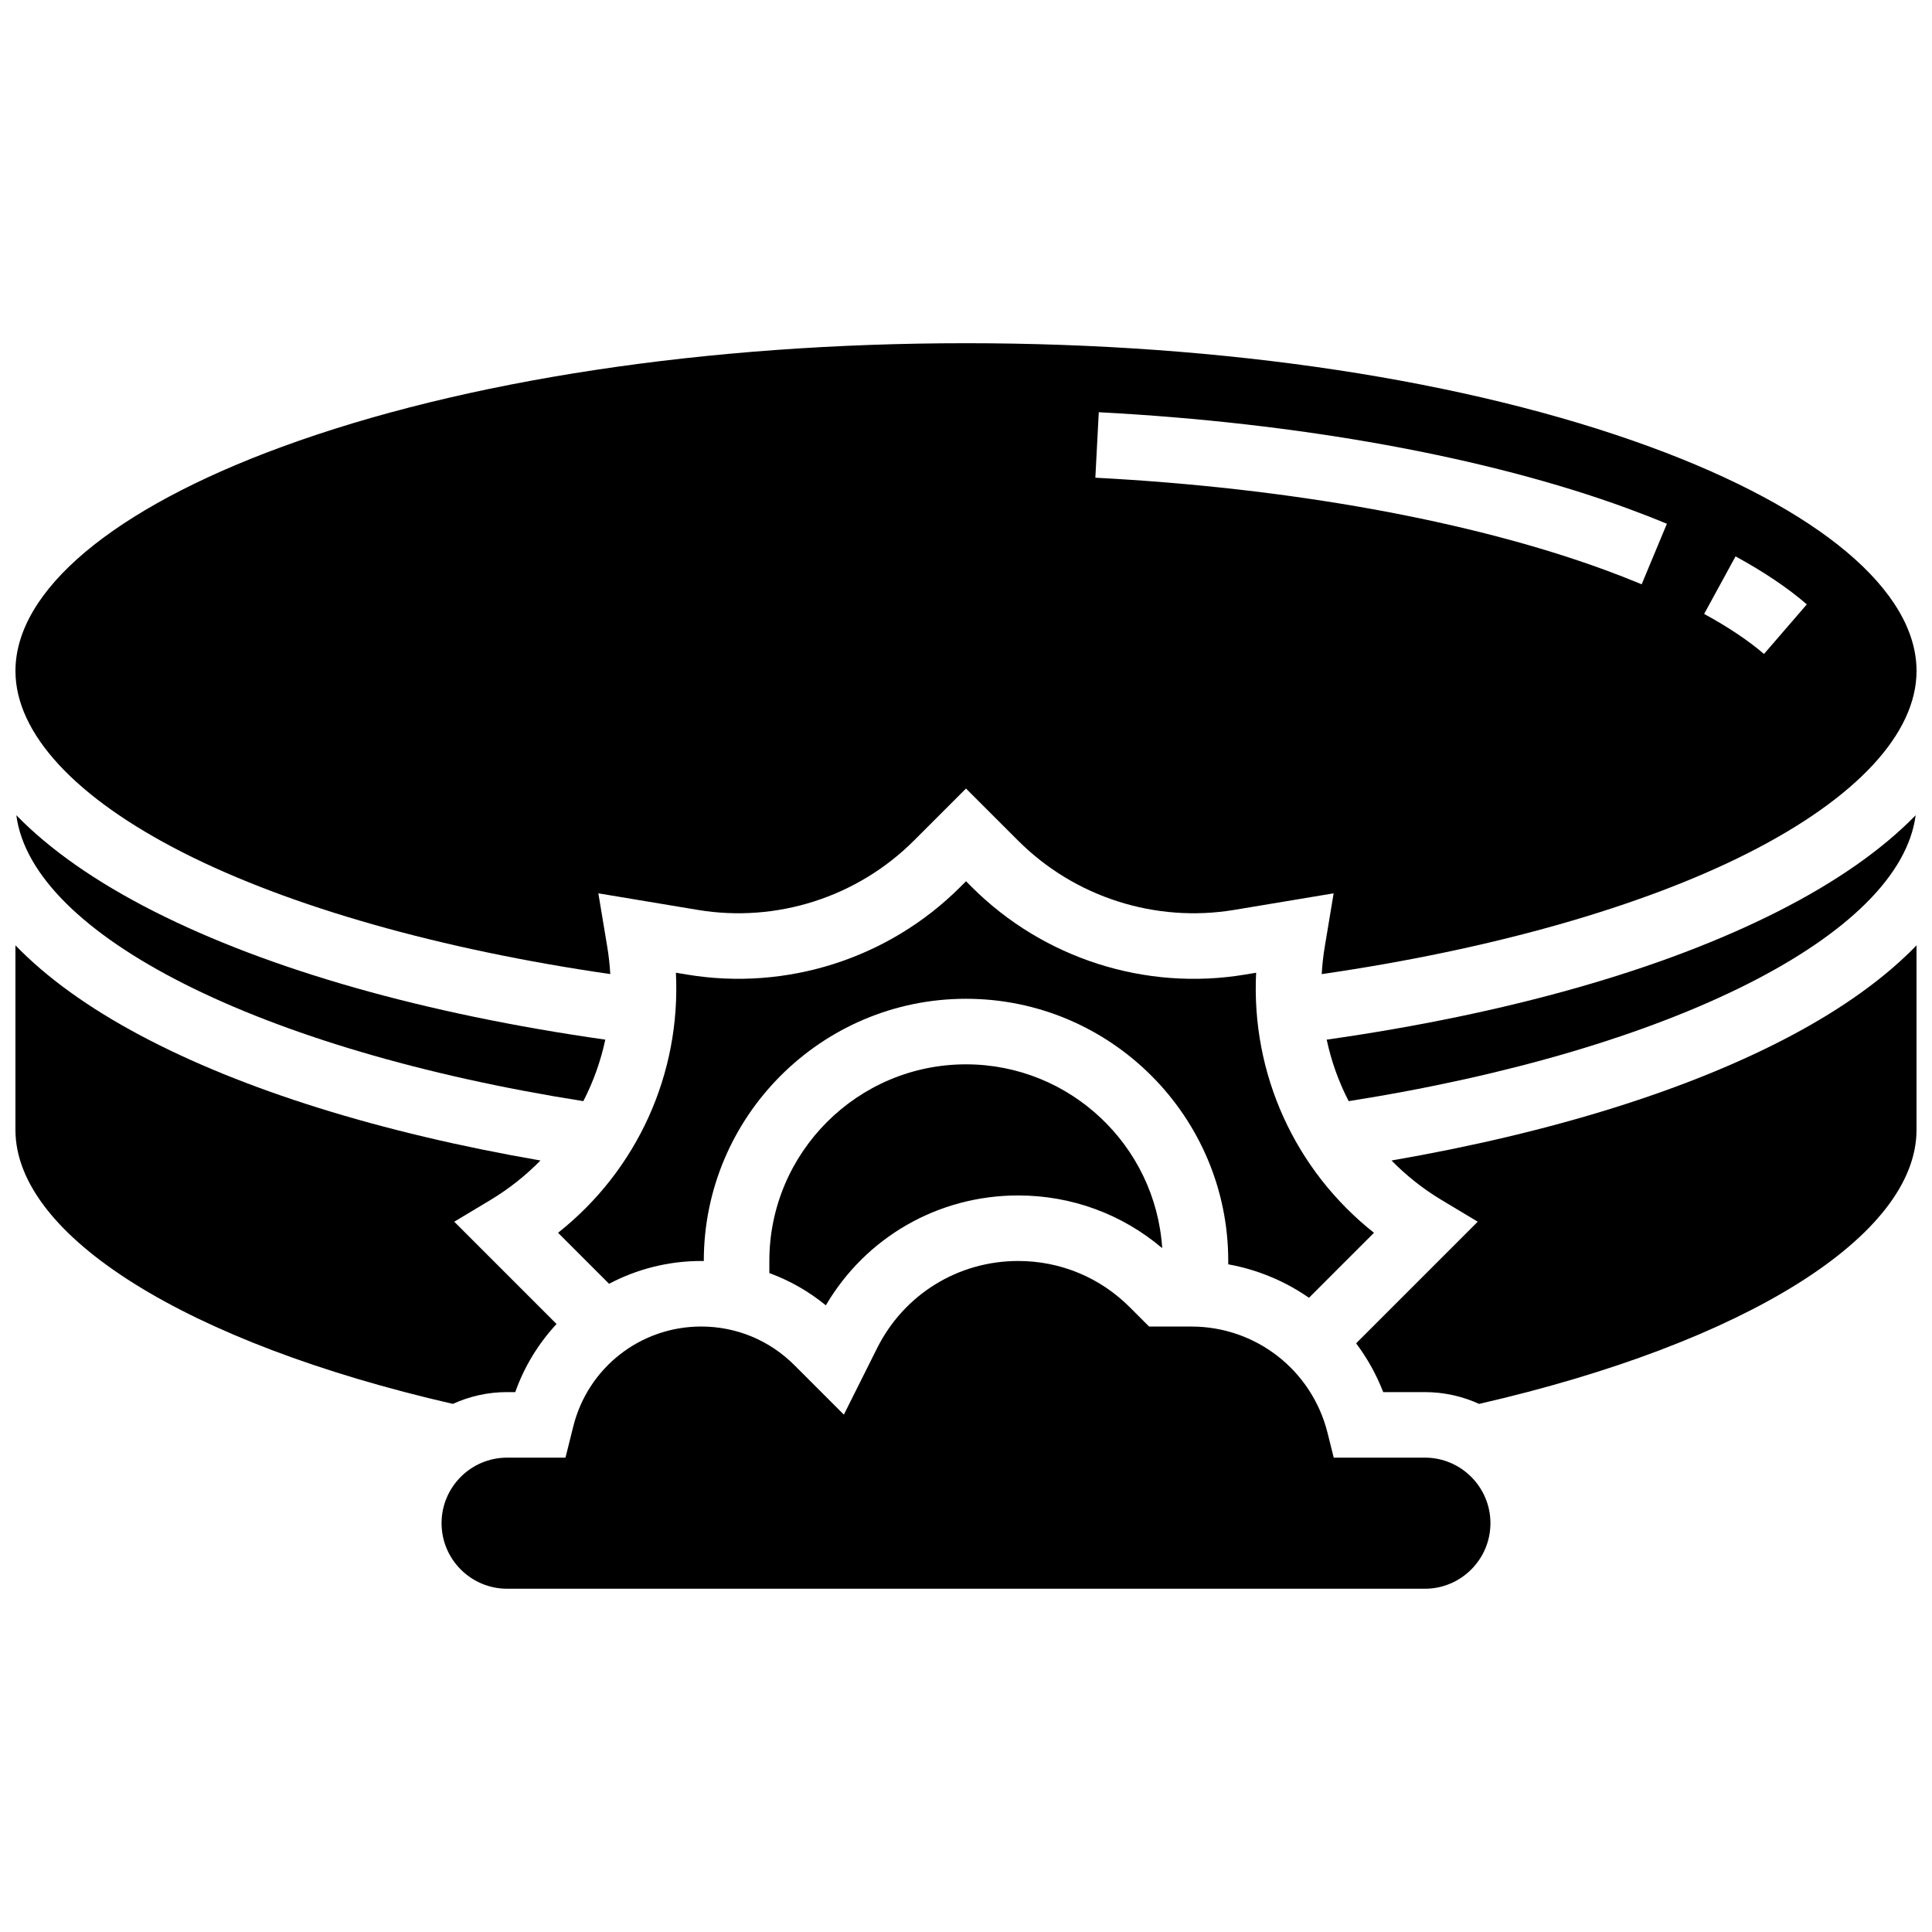
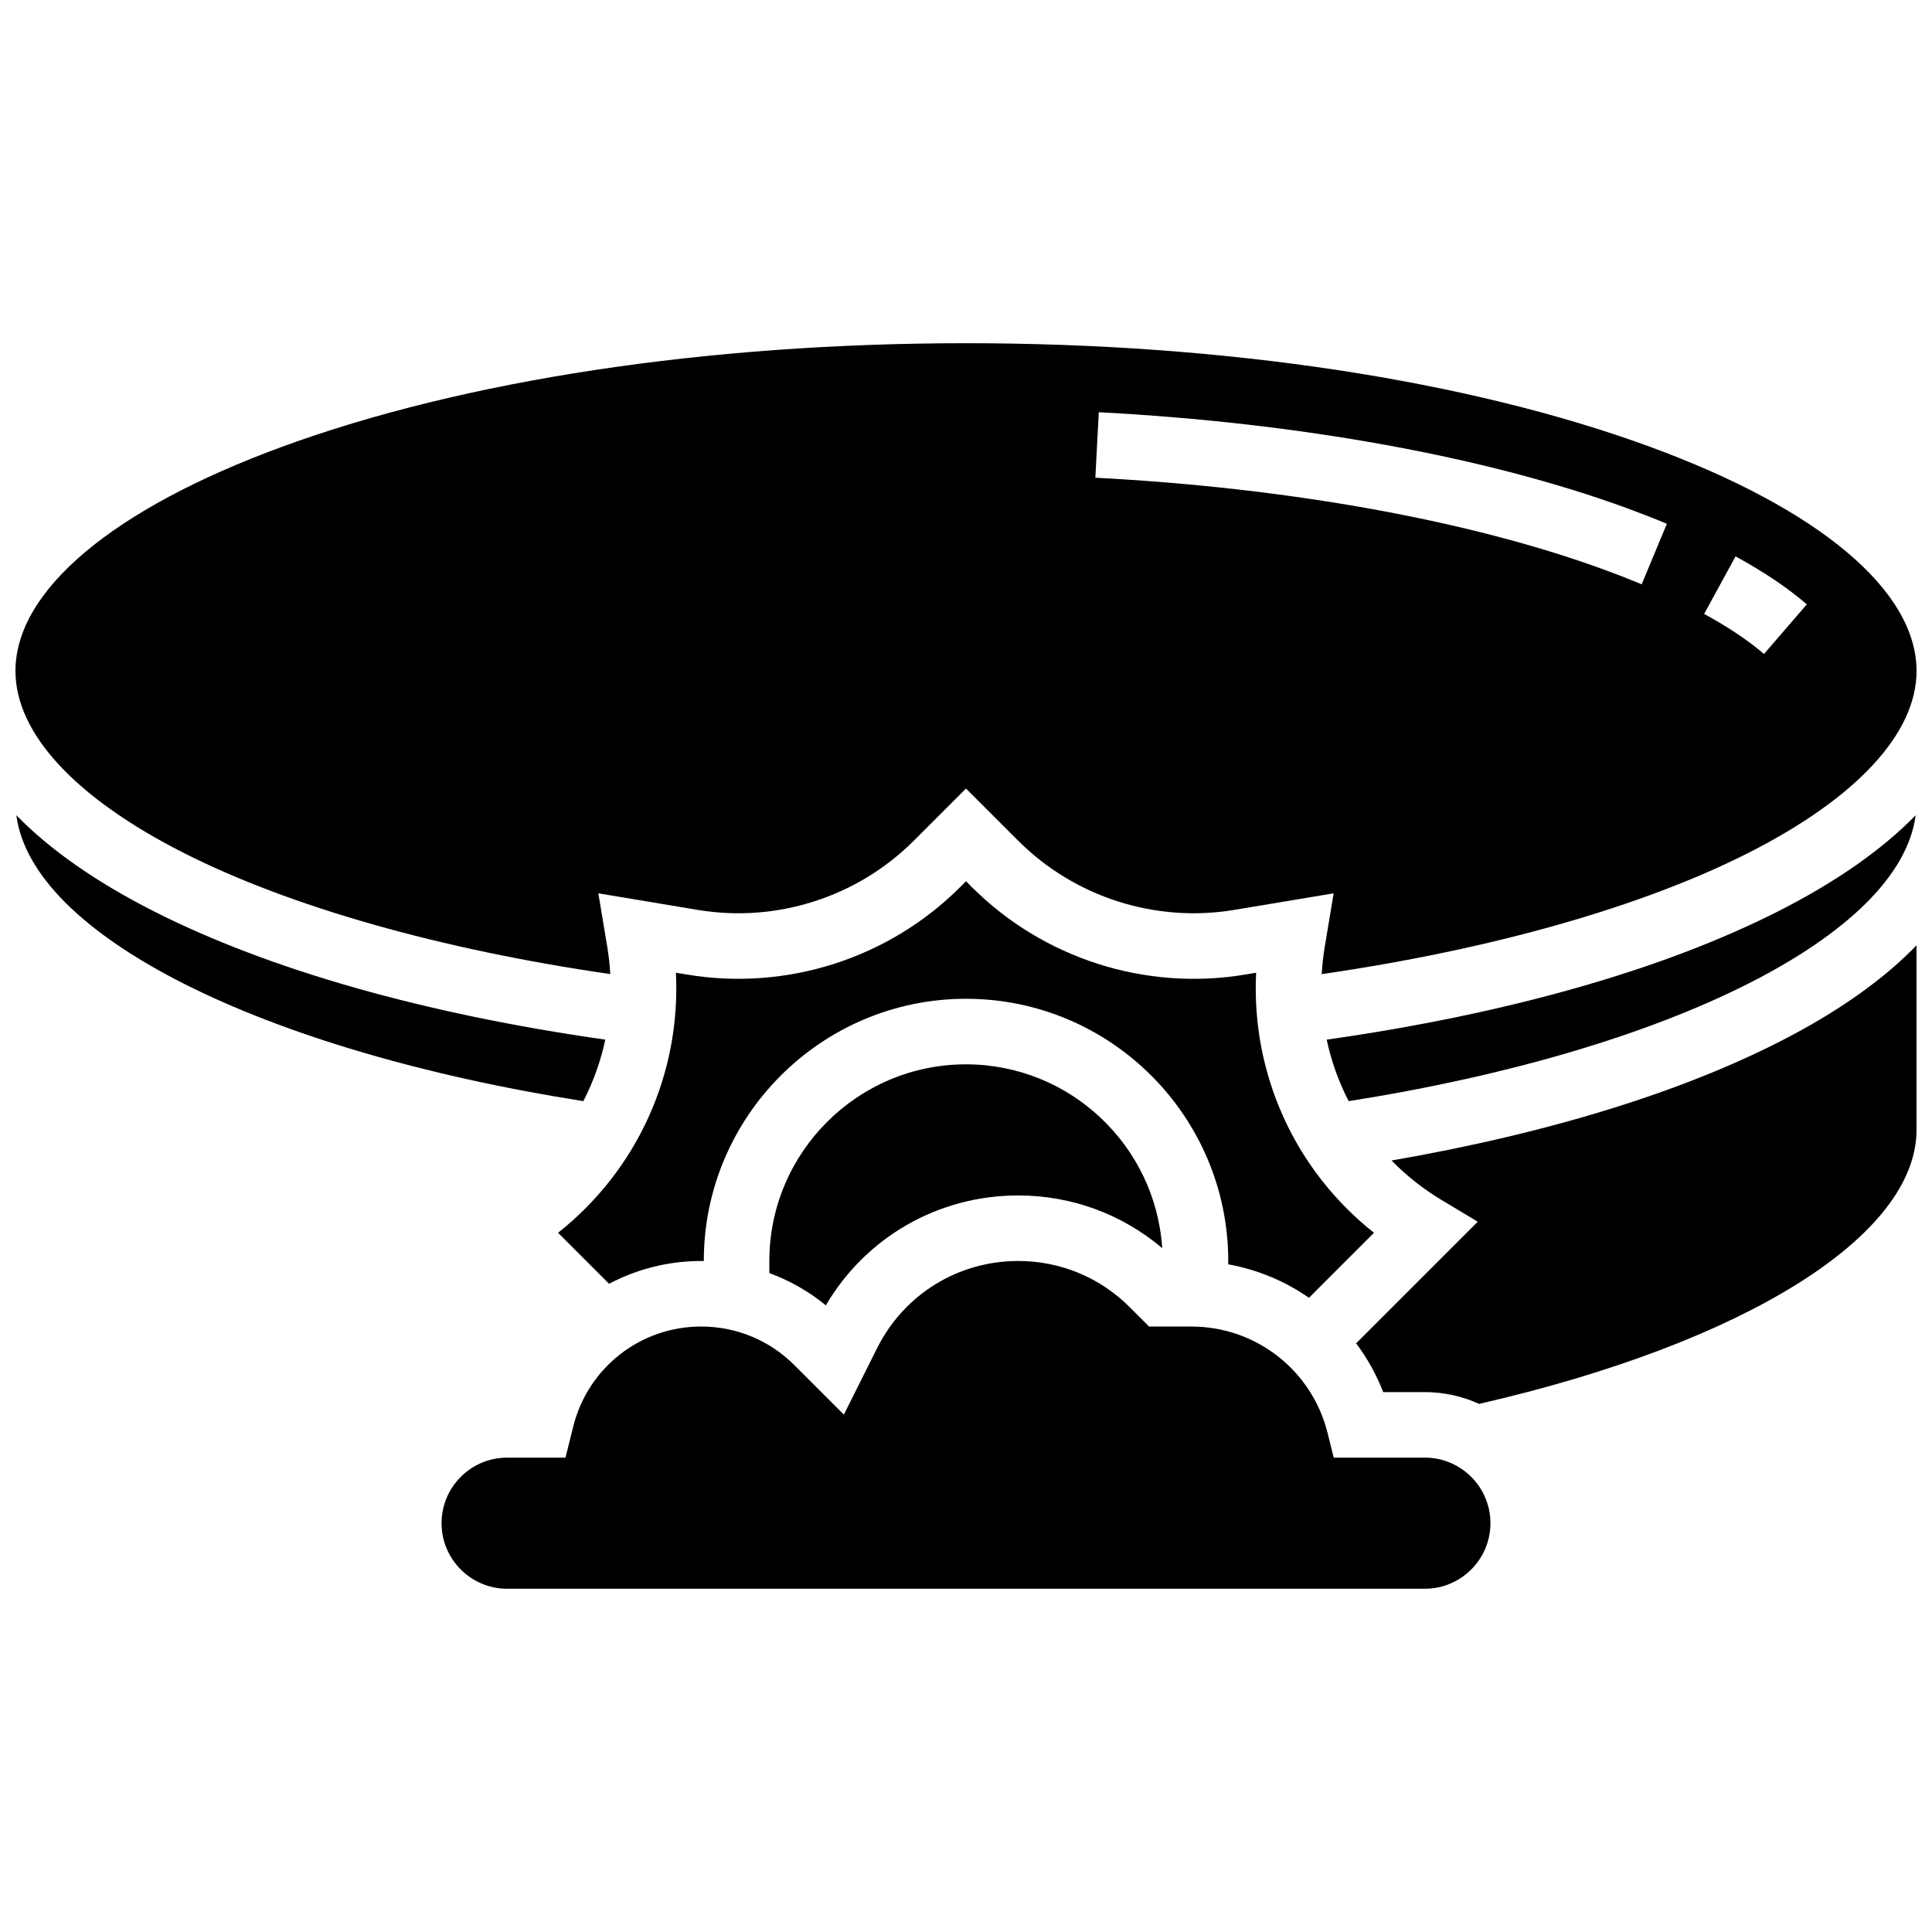
<svg xmlns="http://www.w3.org/2000/svg" width="800px" height="800px" version="1.1" viewBox="144 144 512 512">
  <defs>
    <clipPath id="e">
      <path d="m148.09 360h156.91v76h-156.91z" />
    </clipPath>
    <clipPath id="d">
      <path d="m148.09 234h503.81v169h-503.81z" />
    </clipPath>
    <clipPath id="c">
      <path d="m503 394h148.9v123h-148.9z" />
    </clipPath>
    <clipPath id="b">
-       <path d="m148.09 394h143.91v123h-143.91z" />
-     </clipPath>
+       </clipPath>
    <clipPath id="a">
      <path d="m495 360h156.9v76h-156.9z" />
    </clipPath>
  </defs>
  <path d="m400 426.06c-28.738 0-52.117 23.379-52.117 52.117v3.199c5.394 1.98 10.449 4.852 14.973 8.551 10.605-18.066 29.785-29.121 50.977-29.121 14.133 0 27.5 4.934 38.164 13.965-1.766-27.156-24.406-48.711-51.996-48.711z" />
  <g clip-path="url(#e)">
    <path d="m184.72 385.48c-15.32-7.769-27.5-16.312-36.391-25.43 4.148 31.719 64.484 62.23 150.26 75.766 2.648-5.137 4.613-10.613 5.82-16.301-47.871-6.809-89.113-18.523-119.69-34.035z" />
  </g>
  <g clip-path="url(#d)">
    <path d="m192.58 369.98c28.234 14.324 68.137 25.641 113.15 32.164-0.137-2.406-0.398-4.828-0.805-7.25l-2.356-14.152 26.352 4.391c20.883 3.481 42.289-3.379 57.262-18.352l13.816-13.816 13.816 13.816c14.969 14.973 36.375 21.832 57.262 18.352l26.352-4.391-2.356 14.152c-0.402 2.422-0.668 4.844-0.805 7.254 45.016-6.523 84.914-17.84 113.15-32.164 28.688-14.559 44.484-31.664 44.484-48.168 0-21.297-25.742-42.949-70.629-59.41-48.285-17.703-112.66-27.453-181.27-27.453-68.613 0-132.99 9.75-181.28 27.457-44.887 16.457-70.629 38.109-70.629 59.406 0 16.504 15.801 33.609 44.488 48.164zm411.36-78.535c7.5 4.094 13.855 8.371 18.887 12.719l-11.352 13.148c-4.102-3.539-9.438-7.113-15.859-10.617zm-168.75-38.199c53.125 2.781 102.88 11.828 140.09 25.473 3.621 1.328 7.141 2.703 10.461 4.086l-6.68 16.039c-3.09-1.289-6.371-2.57-9.762-3.812-35.629-13.062-83.582-21.742-135.02-24.434z" />
  </g>
  <path d="m490.89 487.93 17.227-17.227c-20.98-16.621-32.562-42.129-31.23-68.918l-2.949 0.492c-26.41 4.402-53.473-4.273-72.402-23.203l-1.531-1.535-1.531 1.531c-18.93 18.93-45.996 27.598-72.402 23.203l-2.949-0.492c1.332 26.789-10.25 52.297-31.23 68.918l13.516 13.516c7.336-3.871 15.664-6.039 24.418-6.039 0.23 0 0.461 0.012 0.691 0.016l-0.004-0.012c0-38.316 31.172-69.492 69.492-69.492 38.316 0 69.492 31.172 69.492 69.492v0.879c7.797 1.41 15.07 4.473 21.395 8.871z" />
  <path d="m521.61 530.29h-24.156l-1.645-6.578c-4.144-16.582-18.98-28.164-36.074-28.164h-11.215l-5.129-5.129c-7.894-7.898-18.395-12.246-29.559-12.246-15.938 0-30.262 8.855-37.391 23.109l-8.809 17.613-13.121-13.121c-6.598-6.598-15.367-10.23-24.699-10.23-16.059 0-29.992 10.879-33.883 26.457l-2.07 8.289h-15.469c-9.578 0-17.371 7.793-17.371 17.371 0 9.578 7.793 17.371 17.371 17.371h243.22c9.578 0 17.371-7.793 17.371-17.371 0-9.574-7.793-17.371-17.371-17.371z" />
  <g clip-path="url(#c)">
    <path d="m618.8 418.39c-27.121 14.43-63.555 25.801-106.03 33.156 3.898 3.981 8.344 7.519 13.305 10.496l9.539 5.723-32.227 32.227c2.93 3.91 5.363 8.246 7.18 12.93h11.035c5.125 0 9.992 1.125 14.375 3.125 70.531-16.176 115.92-44.539 115.92-72.617v-48.902c-8.223 8.508-19.297 16.52-33.098 23.863z" />
  </g>
  <g clip-path="url(#b)">
    <path d="m278.39 512.92h2.156c2.426-6.832 6.191-12.93 10.945-18.047l-27.109-27.109 9.539-5.723c4.957-2.977 9.406-6.516 13.305-10.496-42.473-7.356-78.91-18.727-106.03-33.156-13.809-7.344-24.879-15.355-33.105-23.863v48.902c0 28.078 45.391 56.441 115.92 72.617 4.383-2 9.25-3.125 14.375-3.125z" />
  </g>
  <g clip-path="url(#a)">
    <path d="m651.67 360.05c-8.891 9.117-21.07 17.656-36.391 25.43-30.578 15.516-71.82 27.227-119.69 34.035 1.207 5.691 3.172 11.168 5.82 16.301 85.777-13.531 146.11-44.043 150.26-75.766z" />
  </g>
</svg>